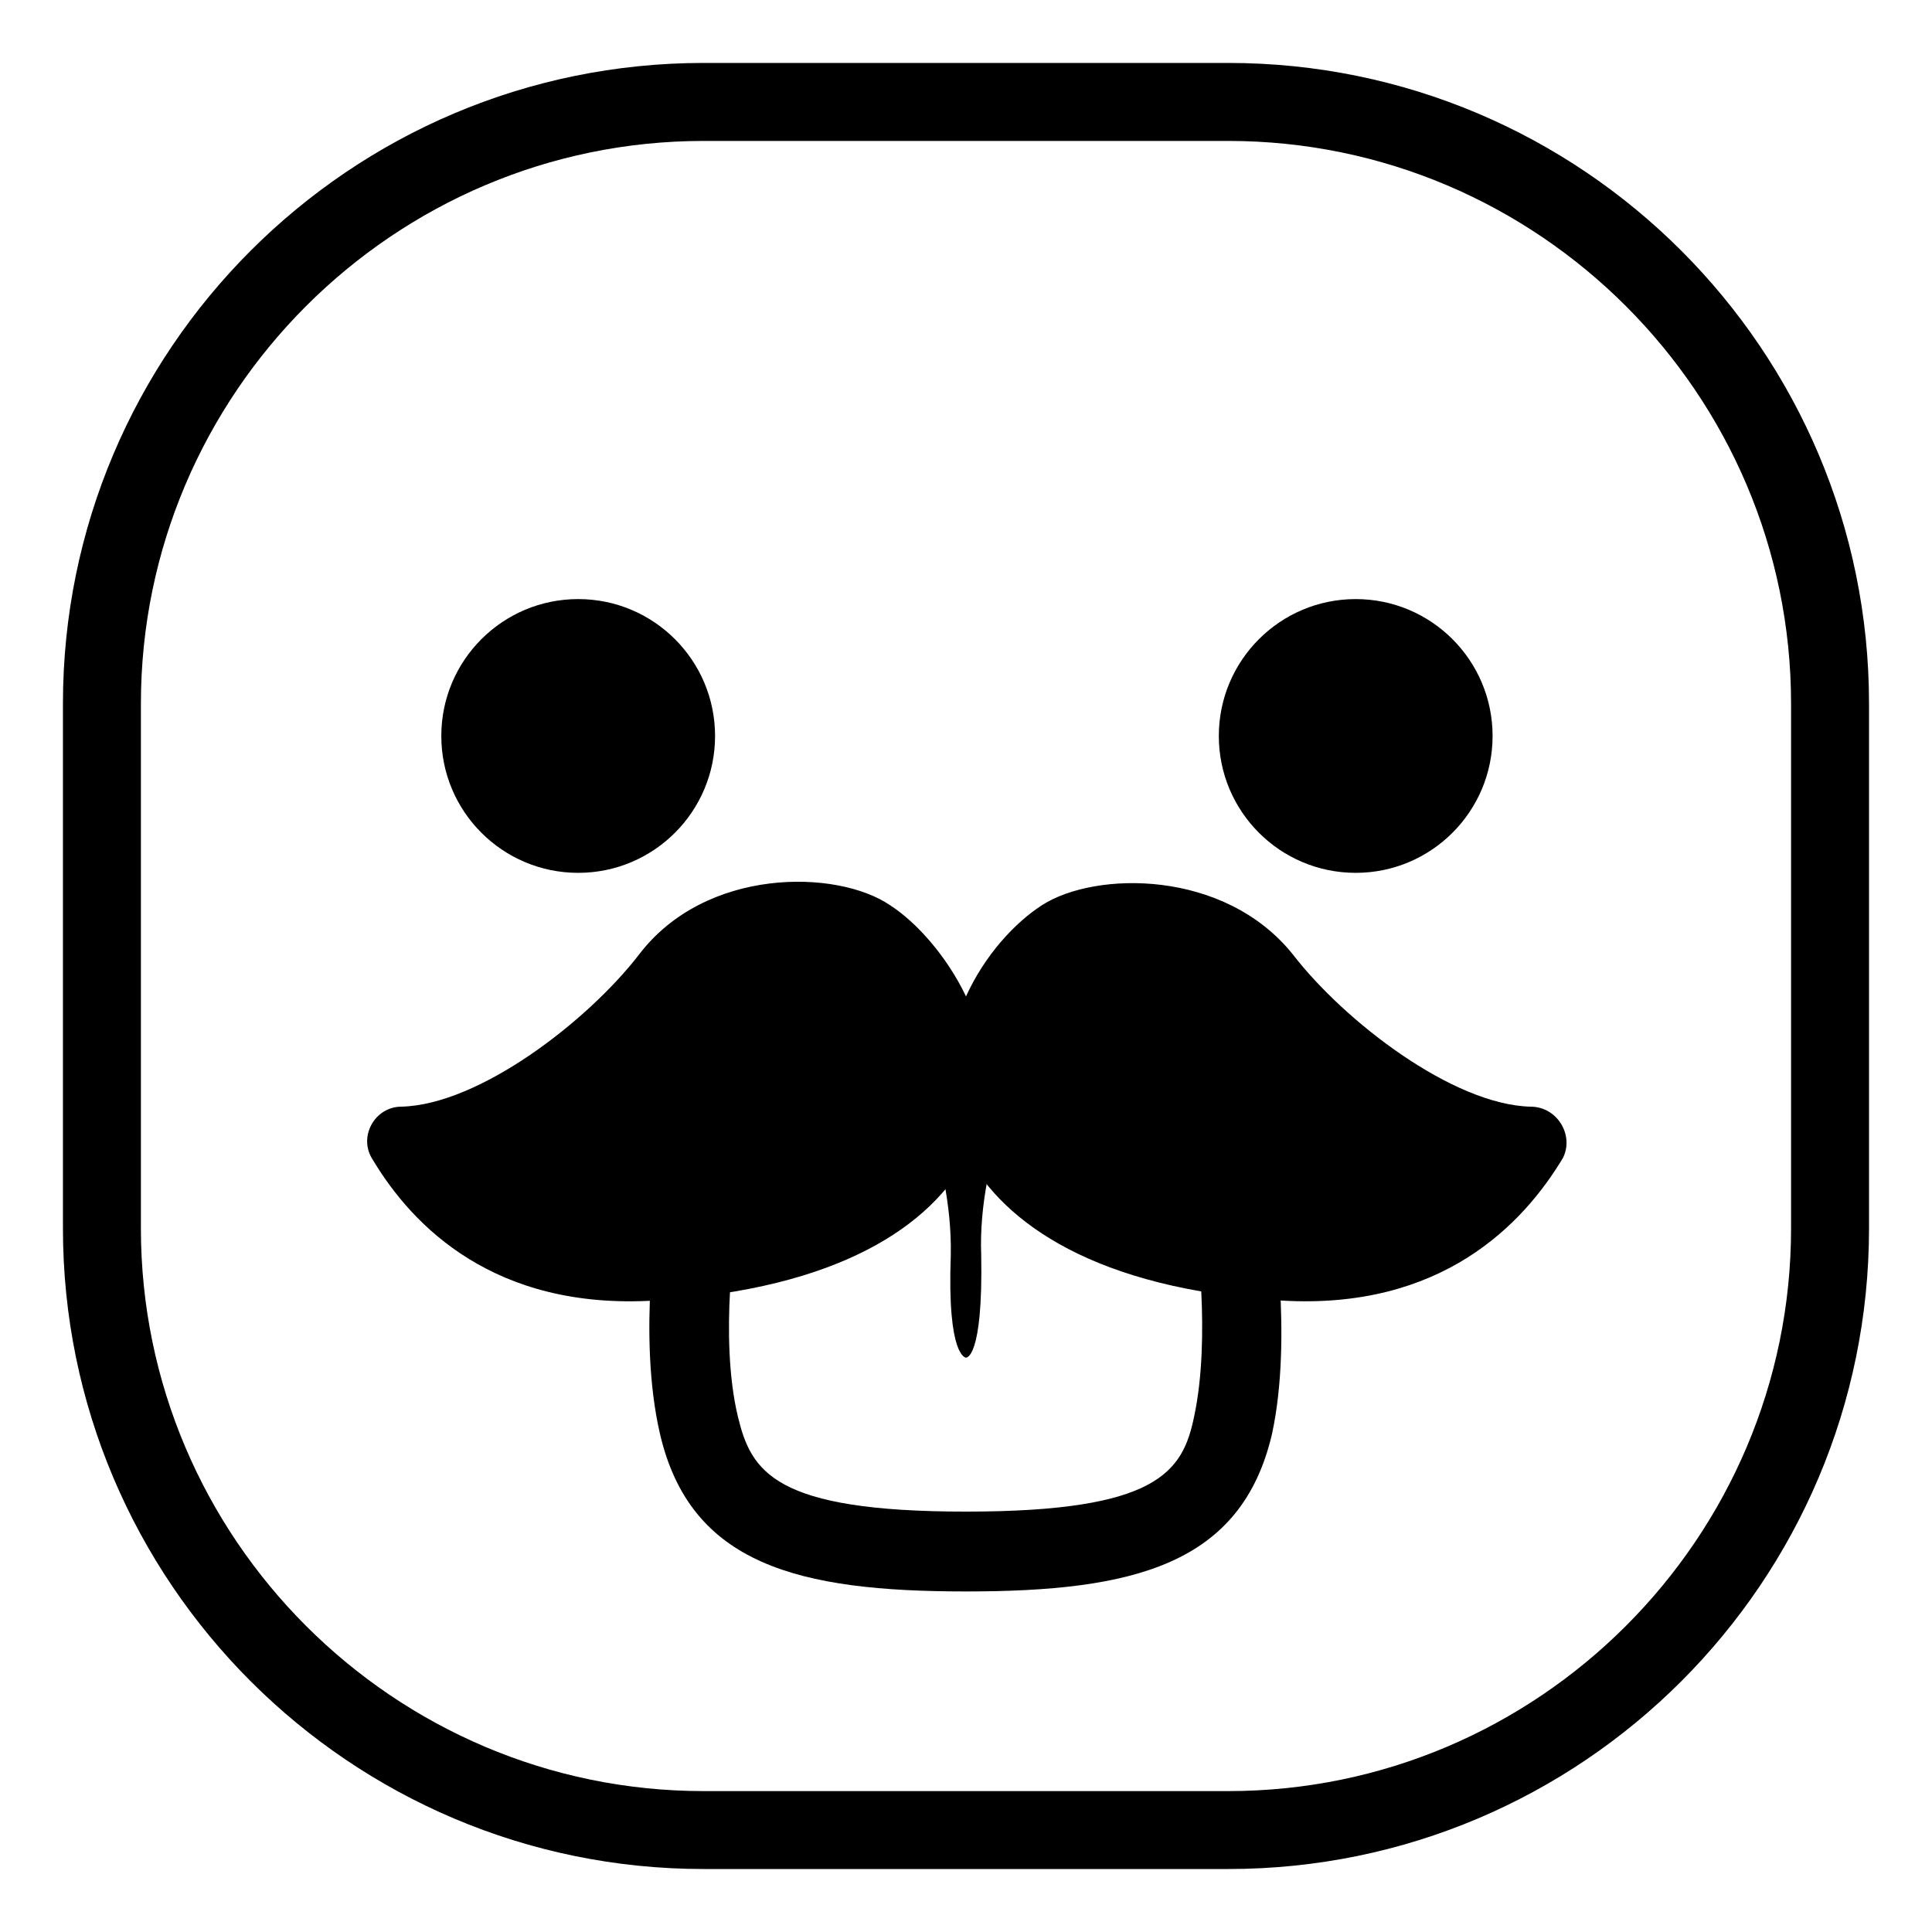
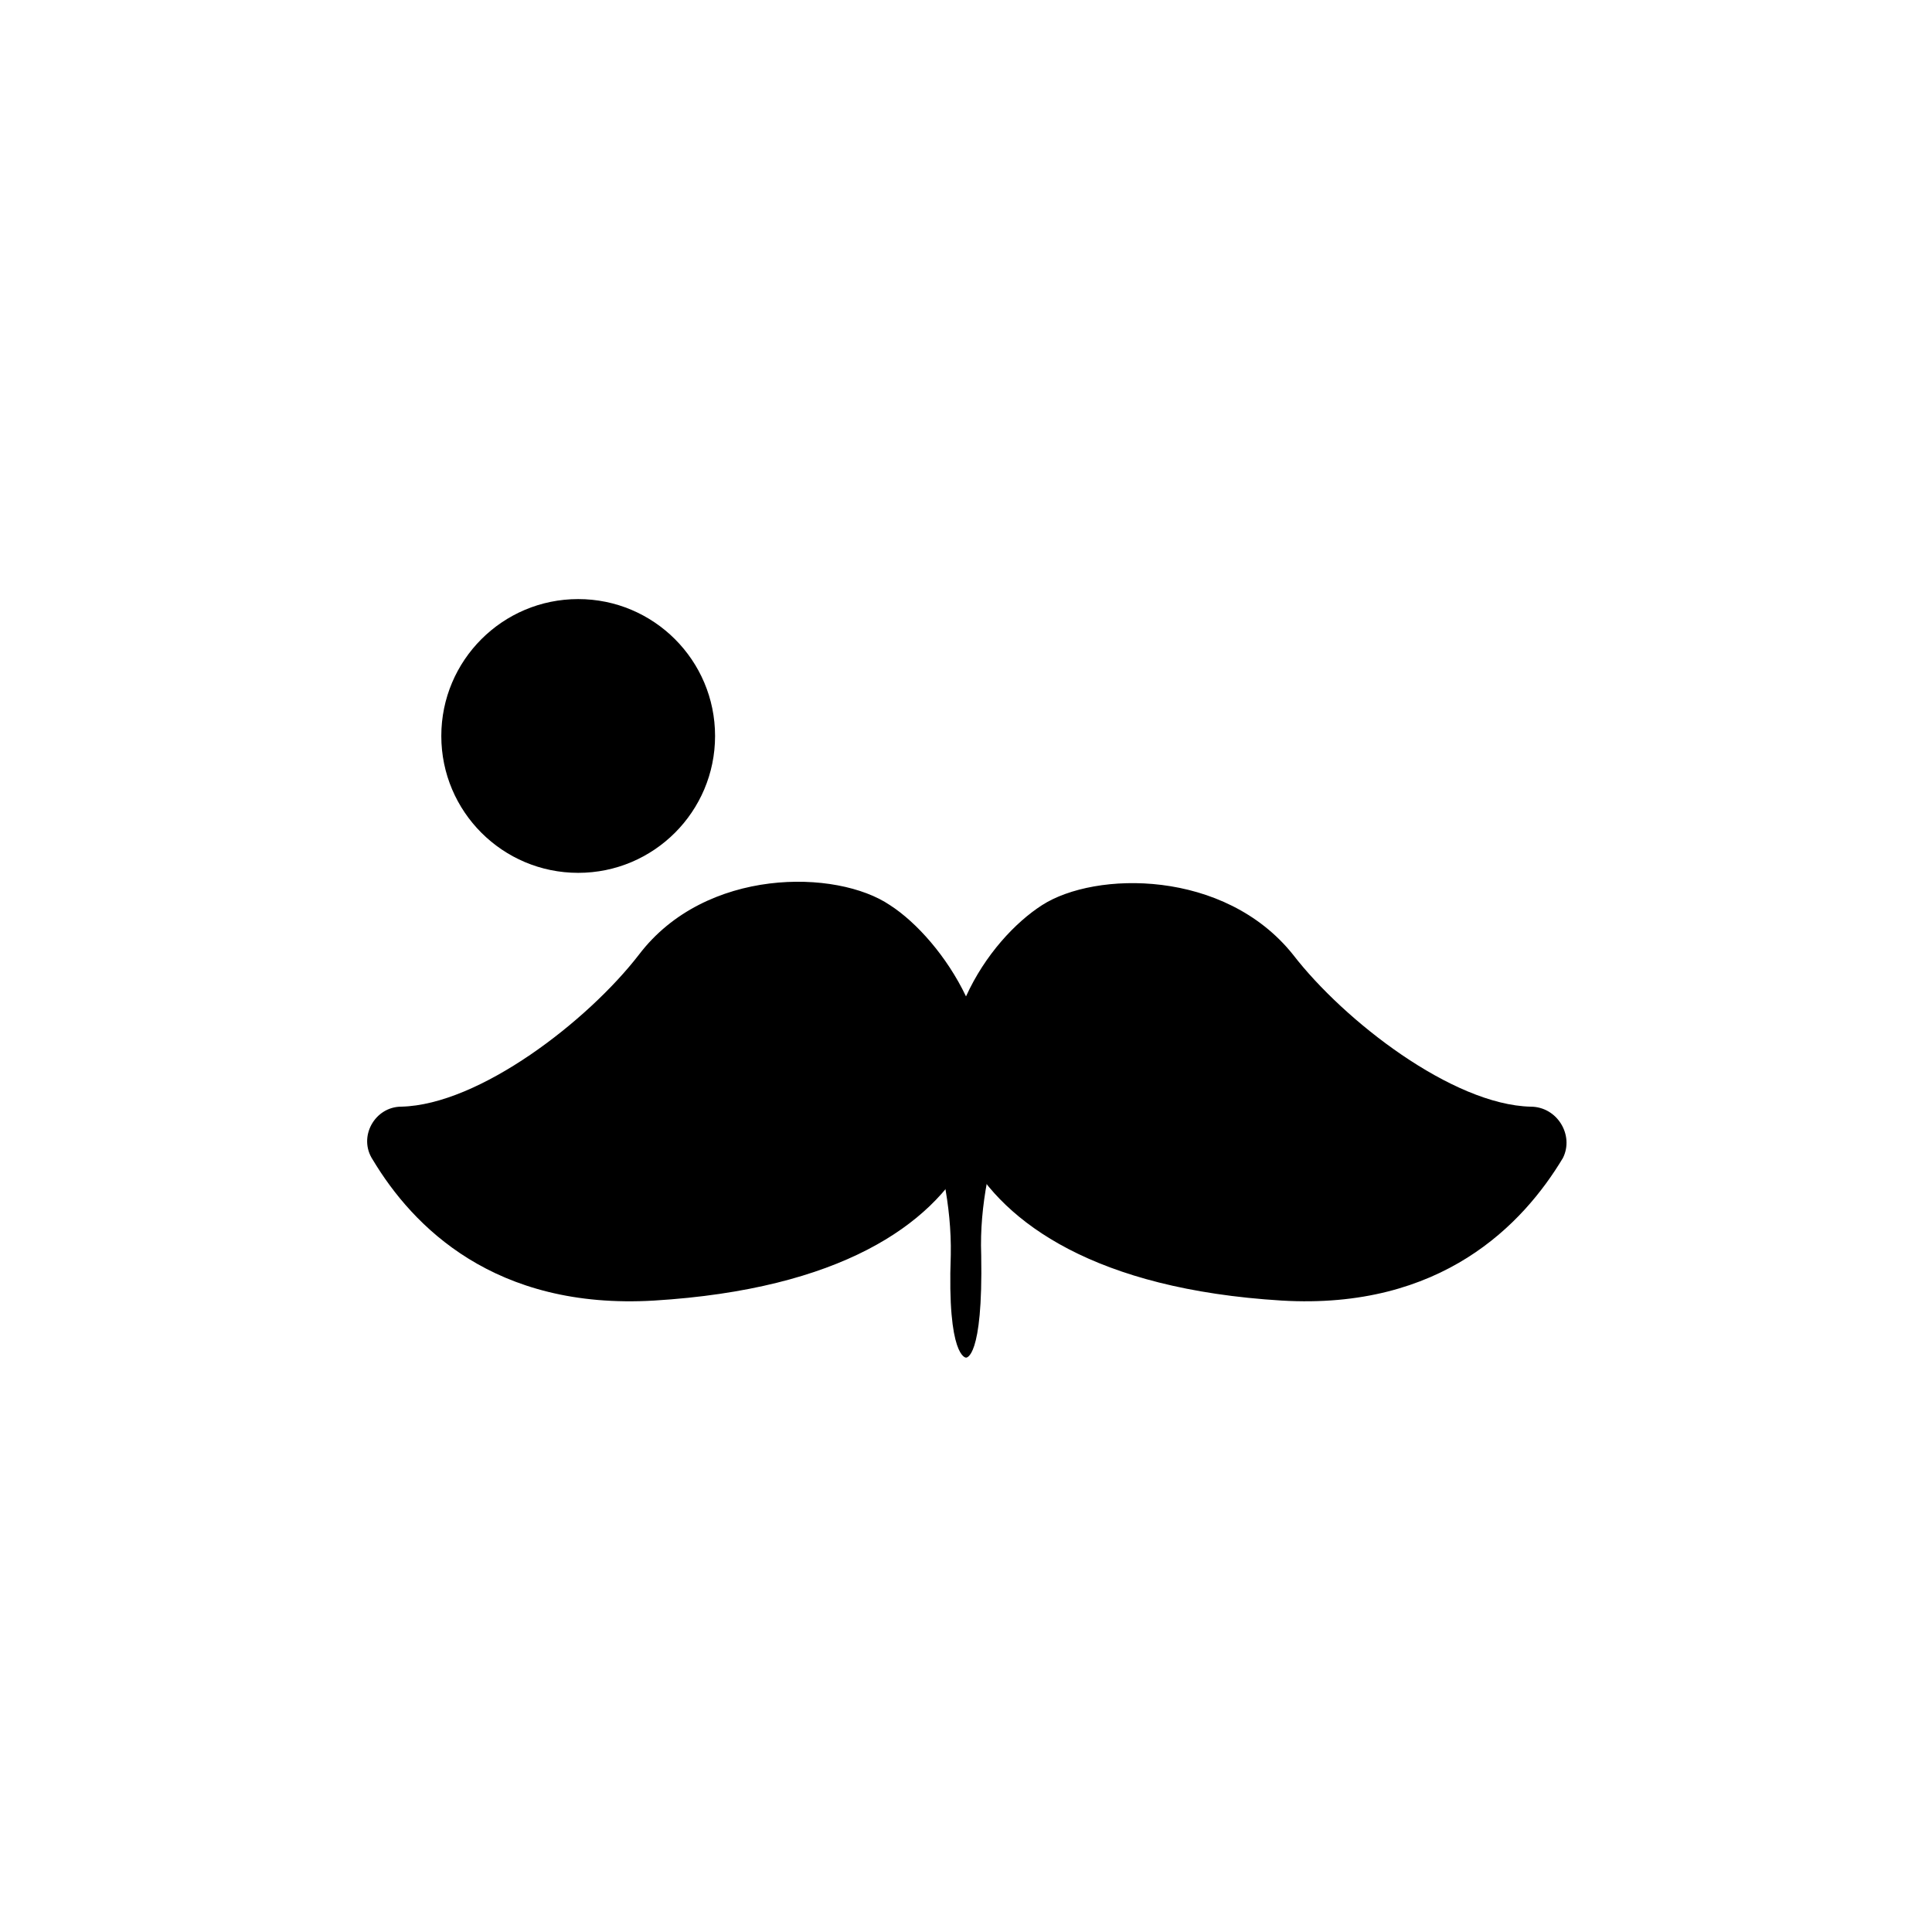
<svg xmlns="http://www.w3.org/2000/svg" fill="#000000" width="800px" height="800px" version="1.1" viewBox="144 144 512 512">
  <g>
-     <path d="m469.52 639.31h-139.05c-93.707 0-169.79-76.074-169.79-169.79v-139.05c0-93.707 76.074-169.79 169.79-169.79h139.05c93.707 0 169.79 76.074 169.79 169.79v139.05c0 93.711-76.074 169.79-169.79 169.79zm-139.05-457.96c-82.121 0-149.13 67.008-149.13 149.13v139.05c0 82.121 67.008 149.13 149.13 149.13h139.05c82.121 0 149.13-67.008 149.13-149.13v-139.05c0-82.121-67.008-149.13-149.13-149.13z" />
-     <path d="m400 565.75c-44.336 0-73.051-7.055-81.113-41.816-6.047-26.199-0.504-59.449 0-60.457v-0.504c1.008-4.031 9.574-39.801 42.32-46.855 19.648-4.535 31.738-2.519 38.793 0.504 7.055-3.023 19.145-5.039 38.793-0.504 33.25 7.055 41.312 42.824 42.32 46.855v0.504c0 1.512 5.543 34.762 0 60.457-8.062 34.766-36.781 41.816-81.113 41.816zm-60.457-98.746c-0.504 2.519-5.039 31.234 0 52.395 3.527 14.609 9.574 25.191 60.457 25.191s57.434-10.578 60.457-25.191c4.535-21.16 0.504-49.879 0-52.395-0.504-2.519-6.551-26.199-26.703-30.73-17.633-4.031-25.191-1.008-27.207 0l-8.062 11.586-6.047-11.586c-2.016-1.008-9.574-3.527-27.207 0-19.141 4.535-25.184 28.211-25.688 30.73z" />
    <path d="m404.03 476.58c-1.008-26.703 12.594-51.891 13.098-52.395-12.594 0-17.129 4.535-17.129 4.535s-4.535-4.031-17.129-4.535c0.504 0.504 13.602 25.695 13.098 52.395-1.008 27.207 4.031 27.207 4.031 27.207 0.004 0 4.535 0.5 4.031-27.207z" />
    <path d="m549.63 437.28c-20.656-0.504-49.375-22.672-62.977-40.305-18.137-22.672-52.395-22.168-66.5-13.102-7.055 4.535-15.113 13.098-20.152 24.184-5.039-10.578-13.098-19.648-20.152-24.184-14.105-9.574-48.871-10.078-66.504 13.098-13.602 17.633-42.32 39.801-62.977 40.305-7.055 0-11.586 8.062-7.559 14.105 10.578 17.633 32.242 39.801 74.562 37.281 49.375-3.023 73.555-20.152 83.129-38.289 9.574 17.633 33.754 35.266 83.129 38.289 42.32 2.519 63.984-20.152 74.562-37.785 3.027-6.043-1.508-13.598-8.562-13.598z" />
    <path d="m333.5 339.04c0 20.031-16.242 36.273-36.273 36.273-20.035 0-36.277-16.242-36.277-36.273 0-20.035 16.242-36.277 36.277-36.277 20.031 0 36.273 16.242 36.273 36.277" />
-     <path d="m539.55 339.04c0 20.031-16.242 36.273-36.273 36.273-20.035 0-36.277-16.242-36.277-36.273 0-20.035 16.242-36.277 36.277-36.277 20.031 0 36.273 16.242 36.273 36.277" />
  </g>
</svg>